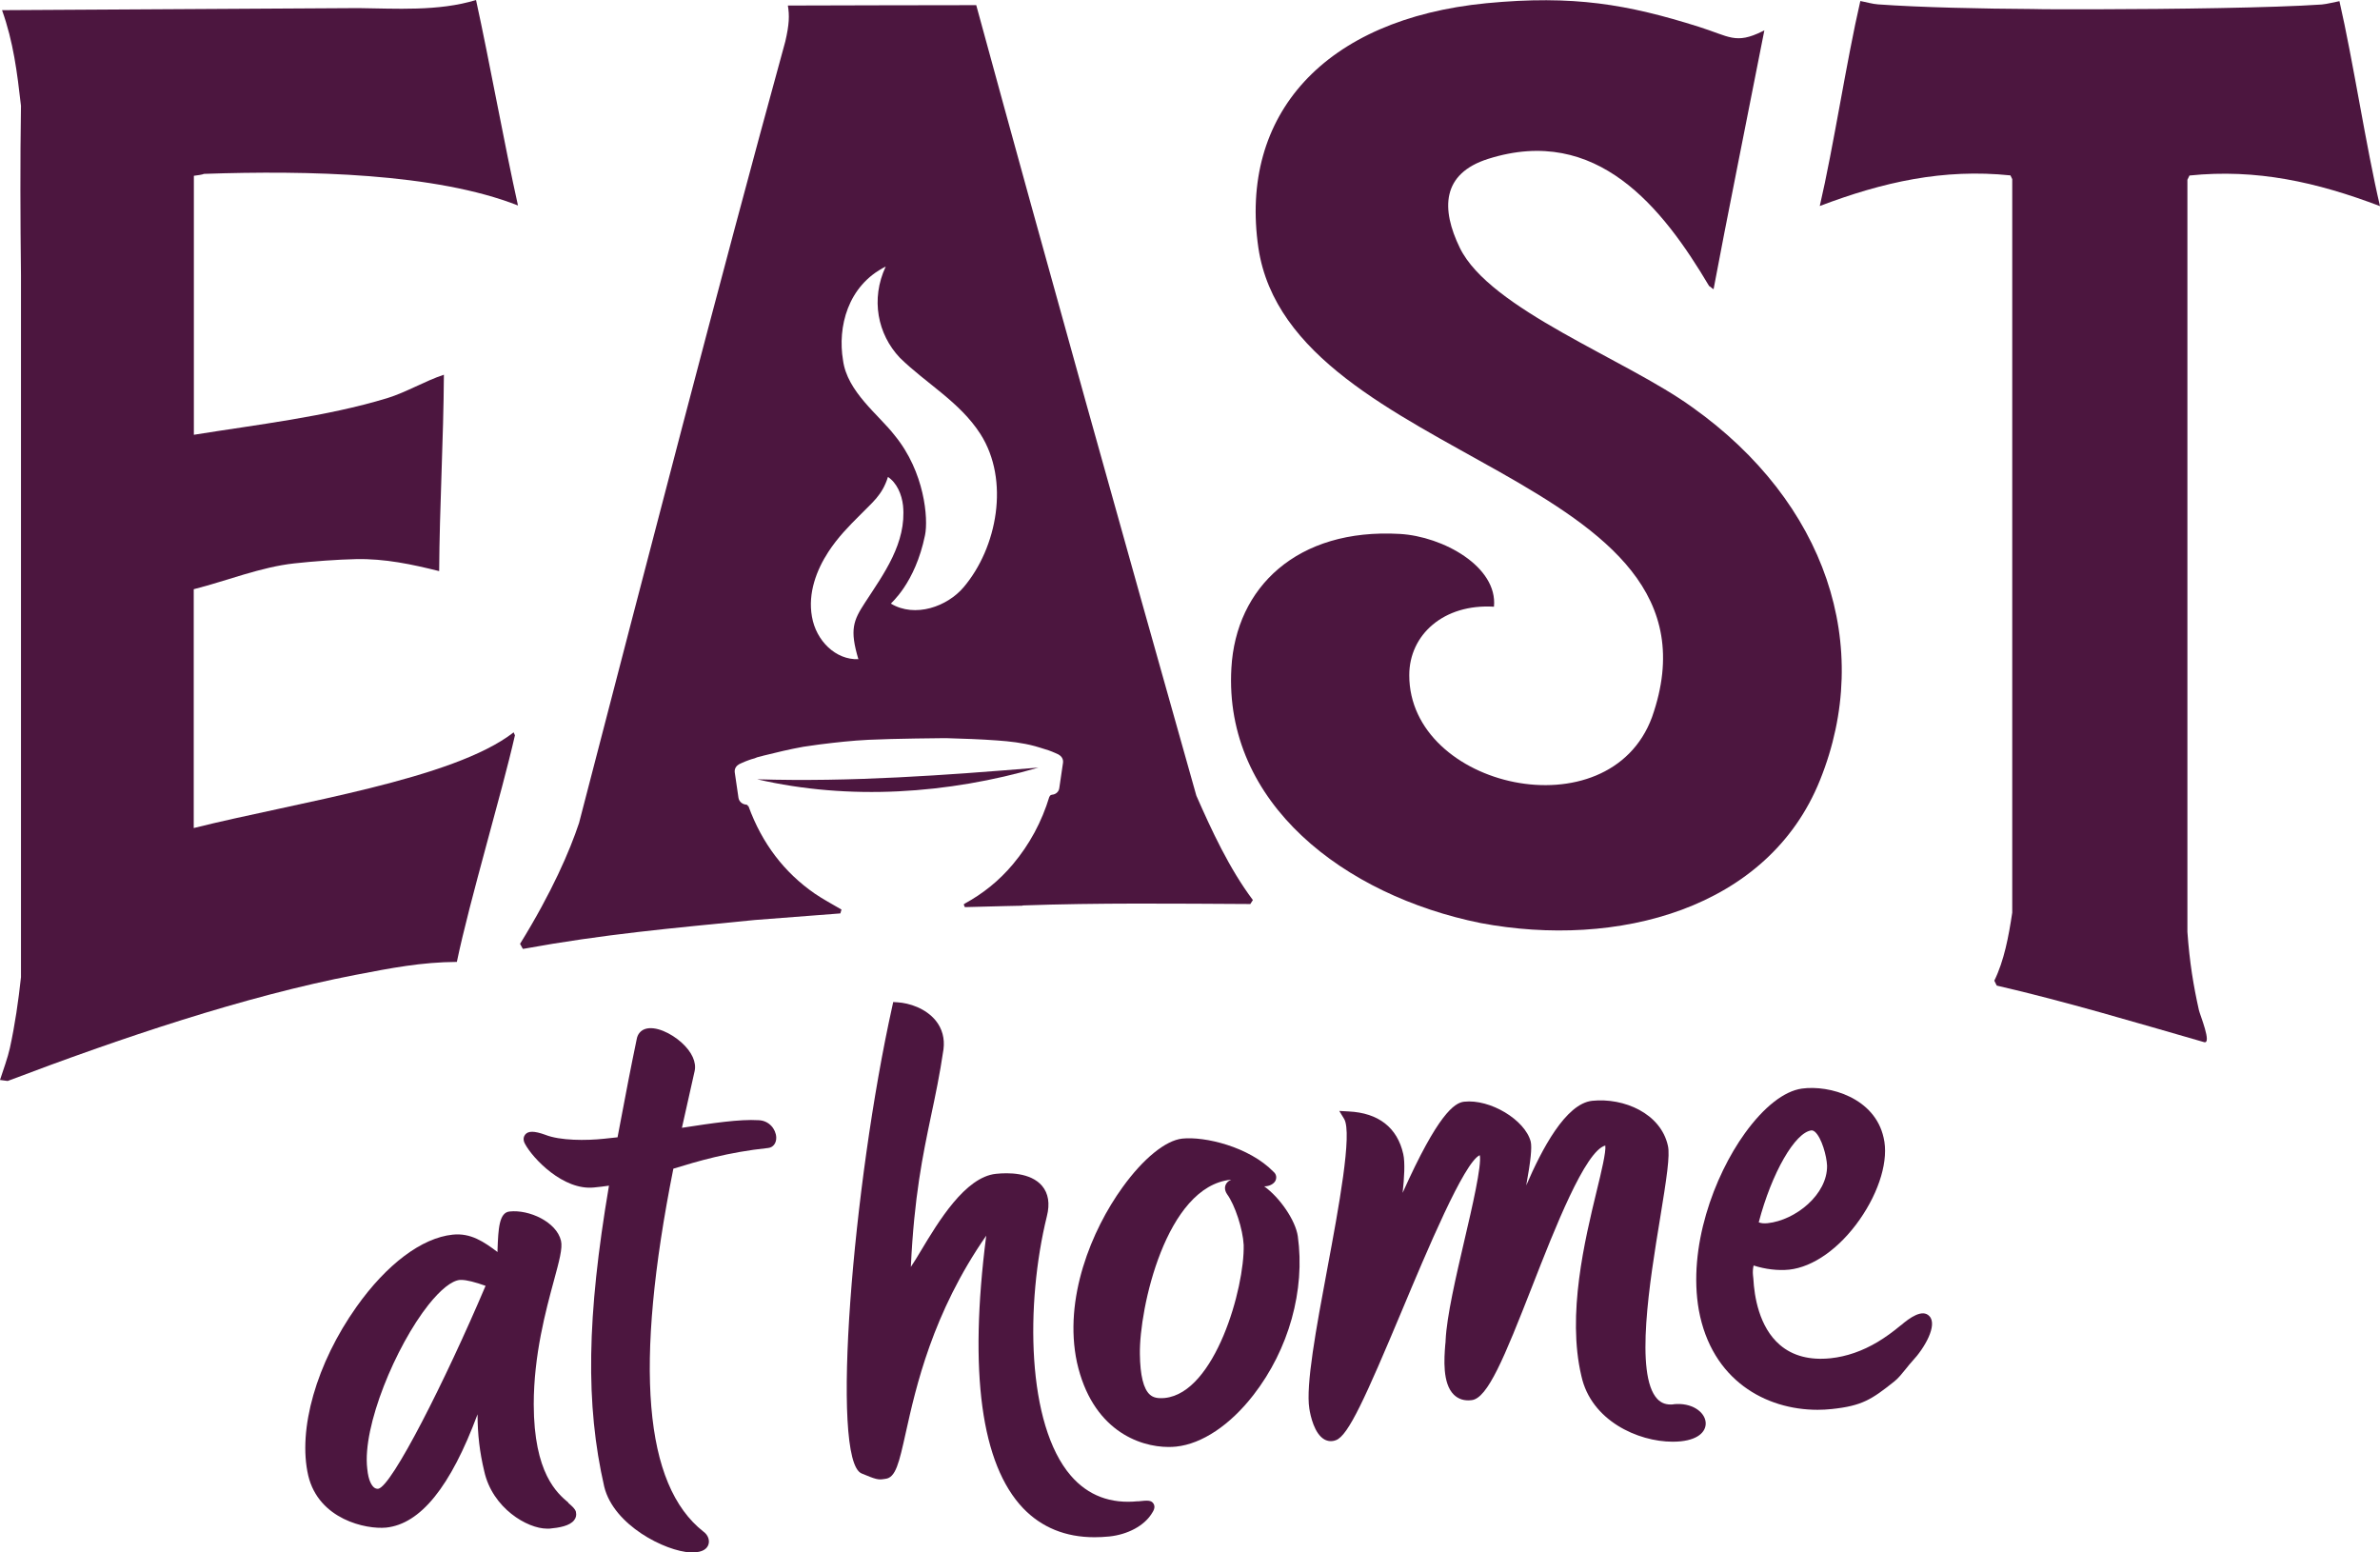
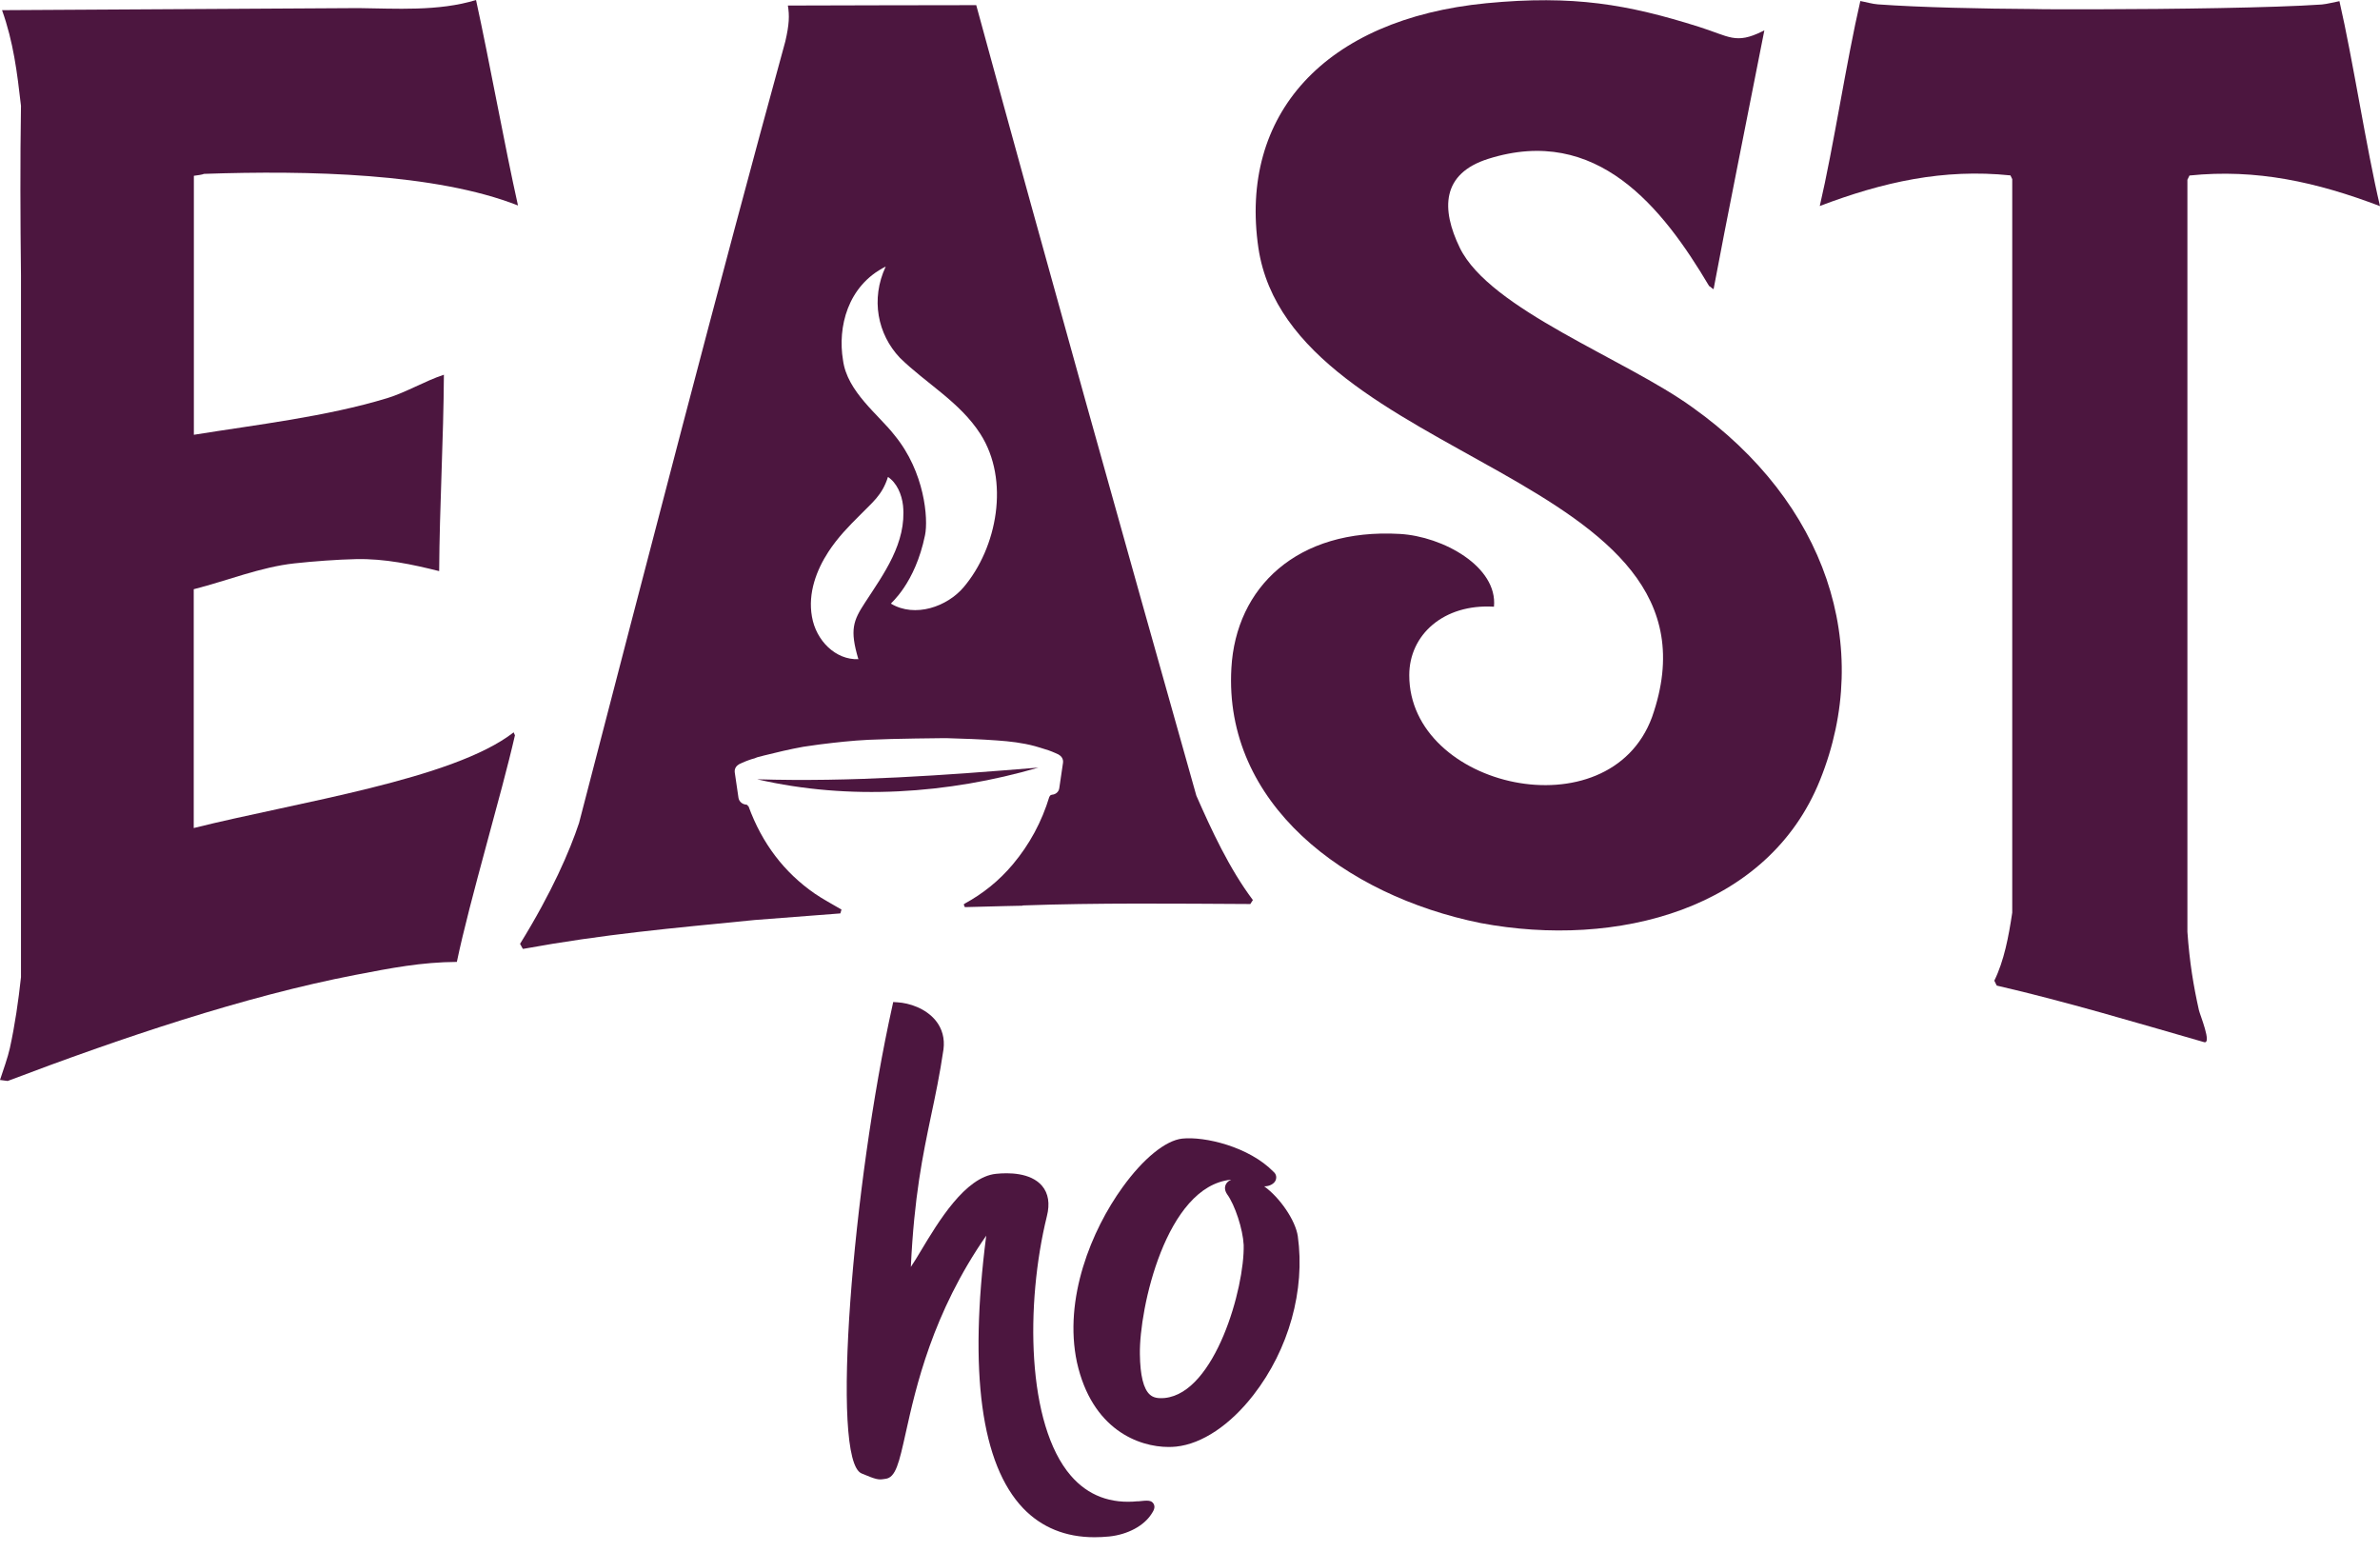
<svg xmlns="http://www.w3.org/2000/svg" fill="none" viewBox="0 0 92 60" height="60" width="92">
  <g clip-path="url(#clip0_36991_33781)">
-     <path fill="#4C163F" d="M21.972 58.077C21.537 57.709 20.637 56.948 20.632 54.279C20.632 52.361 21.102 50.641 21.408 49.508C21.616 48.742 21.755 48.236 21.685 47.952C21.512 47.227 20.454 46.74 19.697 46.824C19.291 46.864 19.262 47.5 19.232 48.3C19.232 48.33 19.232 48.36 19.232 48.39C18.708 47.997 18.198 47.644 17.496 47.719C16.304 47.843 14.948 48.862 13.781 50.507C12.233 52.689 11.501 55.248 11.916 57.033C12.322 58.728 14.152 59.115 14.924 59.041C16.254 58.902 17.417 57.465 18.46 54.662C18.46 55.437 18.544 56.138 18.718 56.859C19.034 58.295 20.389 59.081 21.141 59.081C21.176 59.081 21.211 59.081 21.24 59.081C21.616 59.046 22.027 58.976 22.195 58.752C22.264 58.663 22.289 58.559 22.264 58.449V58.434C22.225 58.305 22.116 58.216 21.967 58.087L21.972 58.077ZM18.772 49.692C17.209 53.37 15.146 57.45 14.622 57.54C14.562 57.545 14.508 57.53 14.459 57.49C14.379 57.425 14.241 57.246 14.196 56.764C13.999 55.129 15.304 52.018 16.561 50.432C17.031 49.841 17.461 49.498 17.778 49.468C17.797 49.468 17.817 49.468 17.837 49.468C18.035 49.468 18.371 49.553 18.772 49.697V49.692Z" />
-     <path fill="#4C163F" d="M29.318 43.295C28.596 43.251 27.557 43.405 26.36 43.589L26.85 41.402C26.929 41.059 26.746 40.656 26.35 40.298C25.944 39.93 25.331 39.637 24.935 39.771C24.762 39.831 24.648 39.97 24.614 40.154C24.386 41.248 24.188 42.281 24 43.28L23.872 43.956L23.357 44.011C22.665 44.086 21.651 44.09 21.072 43.857C20.657 43.708 20.419 43.703 20.3 43.852C20.256 43.911 20.192 44.036 20.3 44.22C20.592 44.766 21.77 46.019 22.962 45.895C23.16 45.875 23.352 45.855 23.54 45.825C22.68 50.9 22.63 54.284 23.357 57.46C23.723 58.956 25.722 59.955 26.691 60C26.721 60 26.746 60 26.77 60C27.191 60 27.339 59.836 27.384 59.697C27.443 59.528 27.364 59.319 27.196 59.2C24.891 57.396 24.505 52.808 26.029 45.169C26.968 44.881 28.131 44.533 29.694 44.369C29.887 44.349 30.015 44.18 30.006 43.956C29.991 43.638 29.729 43.305 29.318 43.295Z" />
    <path fill="#4C163F" d="M43.989 58.022C42.931 58.131 42.06 57.803 41.397 57.038C39.681 55.055 39.636 50.388 40.467 47.008C40.591 46.521 40.527 46.123 40.279 45.83C39.834 45.313 38.974 45.318 38.499 45.368C37.307 45.492 36.273 47.217 35.59 48.355C35.462 48.569 35.323 48.802 35.209 48.966C35.338 46.238 35.669 44.667 35.986 43.146C36.154 42.356 36.327 41.536 36.471 40.557C36.525 40.139 36.421 39.752 36.169 39.443C35.783 38.971 35.155 38.767 34.69 38.738L34.527 38.728L34.492 38.892C32.968 45.751 32.083 56.441 33.305 56.948C33.859 57.182 33.958 57.197 34.151 57.167L34.22 57.157C34.626 57.117 34.754 56.536 35.011 55.383C35.402 53.623 36.04 50.755 38.123 47.758C37.445 53.052 37.93 56.595 39.552 58.295C40.265 59.036 41.19 59.413 42.307 59.413C42.49 59.413 42.683 59.404 42.881 59.384C43.594 59.309 44.222 58.971 44.514 58.509C44.578 58.41 44.677 58.265 44.593 58.121C44.504 57.972 44.35 57.987 43.984 58.027L43.989 58.022Z" />
    <path fill="#4C163F" d="M48.857 45.85C49.02 45.86 49.208 45.785 49.287 45.661C49.366 45.537 49.341 45.383 49.233 45.293C48.278 44.314 46.566 43.916 45.701 44.006C45.058 44.076 44.192 44.776 43.391 45.89C42.194 47.545 41.105 50.194 41.63 52.654C42.209 55.248 44.009 55.925 45.176 55.925C45.28 55.925 45.374 55.919 45.468 55.91C46.462 55.805 47.551 55.08 48.456 53.911C49.821 52.152 50.459 49.861 50.167 47.778C50.078 47.167 49.475 46.287 48.867 45.85H48.857ZM47.437 45.701C47.328 45.825 47.323 45.989 47.432 46.153C47.739 46.571 48.045 47.51 48.075 48.116C48.115 49.771 46.972 53.827 45.028 54.031C44.756 54.056 44.583 54.021 44.449 53.902C44.202 53.683 44.073 53.156 44.063 52.336C44.034 50.581 45.068 45.855 47.575 45.596C47.58 45.596 47.585 45.596 47.59 45.596C47.531 45.621 47.477 45.656 47.432 45.706L47.437 45.701Z" />
-     <path fill="#4C163F" d="M64.685 54.279C64.418 54.304 64.22 54.235 64.062 54.066C63.182 53.126 63.775 49.498 64.171 47.093C64.423 45.547 64.562 44.652 64.473 44.279C64.196 43.032 62.776 42.42 61.549 42.545C60.52 42.654 59.6 44.419 58.997 45.815C59.17 44.866 59.224 44.354 59.17 44.12C58.947 43.28 57.602 42.47 56.598 42.58C56.222 42.619 55.584 43.057 54.219 46.103C54.283 45.527 54.318 44.93 54.243 44.602C54.016 43.584 53.289 43.012 52.131 42.957L51.77 42.937L51.958 43.245C52.285 43.792 51.745 46.69 51.31 49.021C50.875 51.347 50.469 53.544 50.613 54.443C50.657 54.727 50.806 55.408 51.191 55.631C51.335 55.711 51.488 55.721 51.642 55.661C52.121 55.487 52.784 54.006 54.189 50.661C55.154 48.36 56.593 44.92 57.201 44.647C57.285 45.03 56.9 46.69 56.613 47.913C56.276 49.364 55.925 50.87 55.881 51.799C55.881 51.849 55.876 51.909 55.866 51.983C55.826 52.5 55.752 53.464 56.197 53.902C56.375 54.076 56.603 54.15 56.885 54.115C57.503 54.051 58.146 52.48 59.229 49.712C60.095 47.495 61.277 44.478 62.054 44.274C62.089 44.513 61.896 45.313 61.722 46.024C61.262 47.927 60.565 50.805 61.129 53.181C61.505 54.906 63.315 55.721 64.656 55.721C64.764 55.721 64.868 55.716 64.972 55.706C65.729 55.626 65.966 55.268 65.932 54.96C65.892 54.573 65.403 54.195 64.68 54.274L64.685 54.279Z" />
-     <path fill="#4C163F" d="M73.475 51.223C73.179 51.471 72.882 51.685 72.585 51.864C71.986 52.222 71.373 52.43 70.77 52.495C69.963 52.58 69.3 52.406 68.806 51.983C67.99 51.287 67.812 50.084 67.777 49.423L67.762 49.279C67.752 49.17 67.757 49.062 67.777 48.956L67.787 48.911C68.237 49.056 68.727 49.115 69.162 49.071C70.087 48.971 71.106 48.251 71.883 47.142C72.659 46.034 73.015 44.816 72.812 43.971C72.471 42.43 70.725 41.928 69.657 42.073C68.969 42.167 68.188 42.778 67.451 43.797C66.253 45.457 65.239 48.216 65.67 50.641C66.169 53.345 68.252 54.488 70.26 54.488C70.443 54.488 70.631 54.478 70.814 54.458C71.986 54.334 72.353 54.086 73.228 53.39C73.381 53.27 73.535 53.077 73.683 52.893C73.767 52.788 73.846 52.689 73.916 52.614C74.4 52.102 74.905 51.213 74.583 50.87C74.316 50.577 73.822 50.929 73.48 51.223H73.475ZM67.985 47.242C68.484 45.338 69.389 43.758 70.028 43.688C70.043 43.688 70.087 43.688 70.156 43.743C70.418 43.971 70.611 44.682 70.626 45.05C70.646 46.163 69.409 47.162 68.326 47.276C68.173 47.291 68.069 47.276 67.985 47.242Z" />
    <path fill="#4C163F" d="M28.917 31.158C28.902 31.123 28.878 31.098 28.838 31.098C28.695 31.084 28.571 30.984 28.546 30.835L28.403 29.856C28.383 29.722 28.452 29.602 28.566 29.543V29.538C28.566 29.538 28.784 29.433 28.957 29.374C29.011 29.354 29.09 29.329 29.169 29.309C29.204 29.299 29.234 29.279 29.268 29.269C29.333 29.255 29.397 29.24 29.461 29.22C29.476 29.22 29.491 29.21 29.491 29.21C30.01 29.081 30.53 28.956 31.054 28.862C31.099 28.852 31.143 28.852 31.193 28.842C31.267 28.832 31.42 28.807 31.613 28.782C31.677 28.777 31.737 28.762 31.801 28.758C32.281 28.698 32.944 28.623 33.567 28.593C34.571 28.544 36.485 28.529 36.485 28.529H36.49C36.52 28.529 36.55 28.529 36.579 28.529C37.237 28.549 37.895 28.569 38.548 28.618C39.038 28.653 39.523 28.708 40.002 28.837C40.002 28.837 40.363 28.941 40.536 29.001C40.71 29.061 40.927 29.165 40.927 29.165V29.17C41.041 29.23 41.11 29.349 41.091 29.483L40.947 30.462C40.927 30.611 40.799 30.711 40.655 30.716V30.721C40.616 30.721 40.586 30.75 40.576 30.785H40.566C40.269 31.769 39.795 32.639 39.157 33.4C38.617 34.046 37.994 34.538 37.306 34.916C37.292 34.925 37.277 34.94 37.252 34.955C37.267 34.99 37.282 35.025 37.297 35.06C38.504 35.025 39.523 35.005 39.523 35.005L39.532 34.995C42.441 34.891 45.414 34.925 48.332 34.94C48.367 34.891 48.397 34.836 48.431 34.786C47.521 33.578 46.824 32.068 46.245 30.75C43.376 20.587 40.541 10.472 37.737 0.199C34.996 0.199 33.196 0.209 30.456 0.214C30.52 0.601 30.51 0.944 30.357 1.6C27.804 10.89 24.955 21.913 22.383 31.809C22.022 32.893 21.339 34.478 20.102 36.481C20.142 36.536 20.172 36.62 20.216 36.675C23.387 36.098 25.934 35.88 29.179 35.557C29.179 35.557 31.01 35.417 32.484 35.303C32.498 35.254 32.513 35.204 32.528 35.154C32.177 34.945 31.821 34.761 31.489 34.533C30.322 33.723 29.461 32.609 28.932 31.158H28.917ZM34.235 10.308C33.651 11.561 33.923 12.918 34.784 13.827C35.803 14.826 37.099 15.532 37.895 16.769C39.043 18.559 38.548 21.168 37.247 22.699C36.619 23.439 35.377 23.892 34.438 23.33C34.418 23.32 35.372 22.57 35.758 20.681C35.887 20.055 35.748 18.241 34.581 16.824C33.972 16.034 32.746 15.144 32.587 13.921C32.375 12.654 32.756 11.044 34.235 10.303V10.308ZM32.019 21.332C32.385 20.77 32.81 20.338 33.255 19.896C33.705 19.428 34.101 19.15 34.324 18.434C34.665 18.658 34.858 19.105 34.907 19.538C35.051 20.984 34.156 22.187 33.438 23.29C32.983 23.986 32.84 24.334 33.181 25.477C32.301 25.512 31.544 24.761 31.386 23.832C31.222 22.918 31.569 22.023 32.019 21.332Z" />
    <path fill="#4C163F" d="M17.659 37.182C18.164 34.761 19.385 30.711 19.905 28.419C19.89 28.38 19.875 28.345 19.855 28.305C17.516 30.129 11.506 30.999 7.489 32.003V22.773C8.765 22.45 10.086 21.913 11.382 21.774C12.104 21.695 13.039 21.625 13.756 21.61C14.879 21.585 15.938 21.814 16.976 22.073C16.991 19.587 17.145 16.968 17.159 14.483C16.432 14.722 15.7 15.164 14.968 15.388C12.599 16.108 9.898 16.416 7.494 16.804V6.794C7.637 6.774 7.815 6.754 7.885 6.72C11.916 6.581 16.838 6.69 20.023 7.942C19.509 5.646 18.915 2.341 18.401 0C16.957 0.447 15.27 0.328 13.855 0.313C9.26 0.338 4.67 0.363 0.079 0.393C0.519 1.625 0.663 2.798 0.811 4.09C0.777 6.267 0.786 8.454 0.811 10.646V37.768C0.712 38.683 0.579 39.607 0.381 40.512C0.307 40.855 0.114 41.392 0 41.74C0.099 41.755 0.198 41.764 0.297 41.779C4.67 40.119 9.458 38.504 13.741 37.679C15.136 37.41 16.289 37.187 17.659 37.177V37.182Z" />
    <path fill="#4C163F" d="M57.236 35.676C62.494 36.665 68.346 35.154 70.354 30.149C72.442 24.97 70.582 19.413 65.418 15.741C62.835 13.872 57.592 11.963 56.43 9.578C55.703 8.082 55.717 6.71 57.533 6.138C61.727 4.816 64.265 8.017 66.066 11.054C66.145 11.098 66.159 11.133 66.239 11.178C66.664 8.882 67.658 3.956 68.202 1.173C68.202 1.173 68.197 1.173 68.133 1.208C67.089 1.725 66.852 1.407 65.665 1.034C62.919 0.169 60.827 -0.199 57.459 0.124C51.186 0.736 47.892 4.443 48.644 9.583C49.9 17.967 67.198 18.245 63.859 27.719C62.202 32.212 54.466 30.457 54.476 26.093C54.476 24.533 55.806 23.33 57.75 23.449C57.899 21.899 55.777 20.731 54.11 20.636C50.133 20.408 47.773 22.709 47.6 25.82C47.298 31.049 51.973 34.612 57.236 35.676Z" />
    <path fill="#4C163F" d="M84.63 6.784C87.222 6.516 89.556 7.038 92 7.967C91.466 5.696 90.961 2.351 90.432 0.045C90.209 0.085 89.967 0.154 89.749 0.174C87.904 0.303 83.863 0.353 81.147 0.358C80.935 0.358 80.494 0.358 79.926 0.358C79.238 0.358 78.743 0.358 78.546 0.348C76.671 0.338 74.242 0.288 72.595 0.169C72.377 0.154 72.135 0.08 71.912 0.04C71.378 2.346 70.874 5.691 70.344 7.962C72.793 7.033 75.123 6.511 77.715 6.779C77.739 6.829 77.759 6.874 77.784 6.923V35.273C77.645 36.198 77.472 37.127 77.091 37.903C77.121 37.962 77.156 38.027 77.185 38.092C79.856 38.708 82.552 39.518 85.199 40.278C85.515 40.368 85.04 39.22 85.001 39.046C84.788 38.092 84.64 37.202 84.555 36.014V6.948C84.58 6.894 84.61 6.839 84.635 6.784H84.63Z" />
    <path fill="#4C163F" d="M29.268 30.119C32.835 30.944 36.639 30.686 40.141 29.667C36.5 29.965 32.914 30.229 29.268 30.119Z" />
  </g>
  <defs>
    <clipPath id="clip0_36991_33781">
      <rect fill="white" height="60" width="92" />
    </clipPath>
  </defs>
</svg>